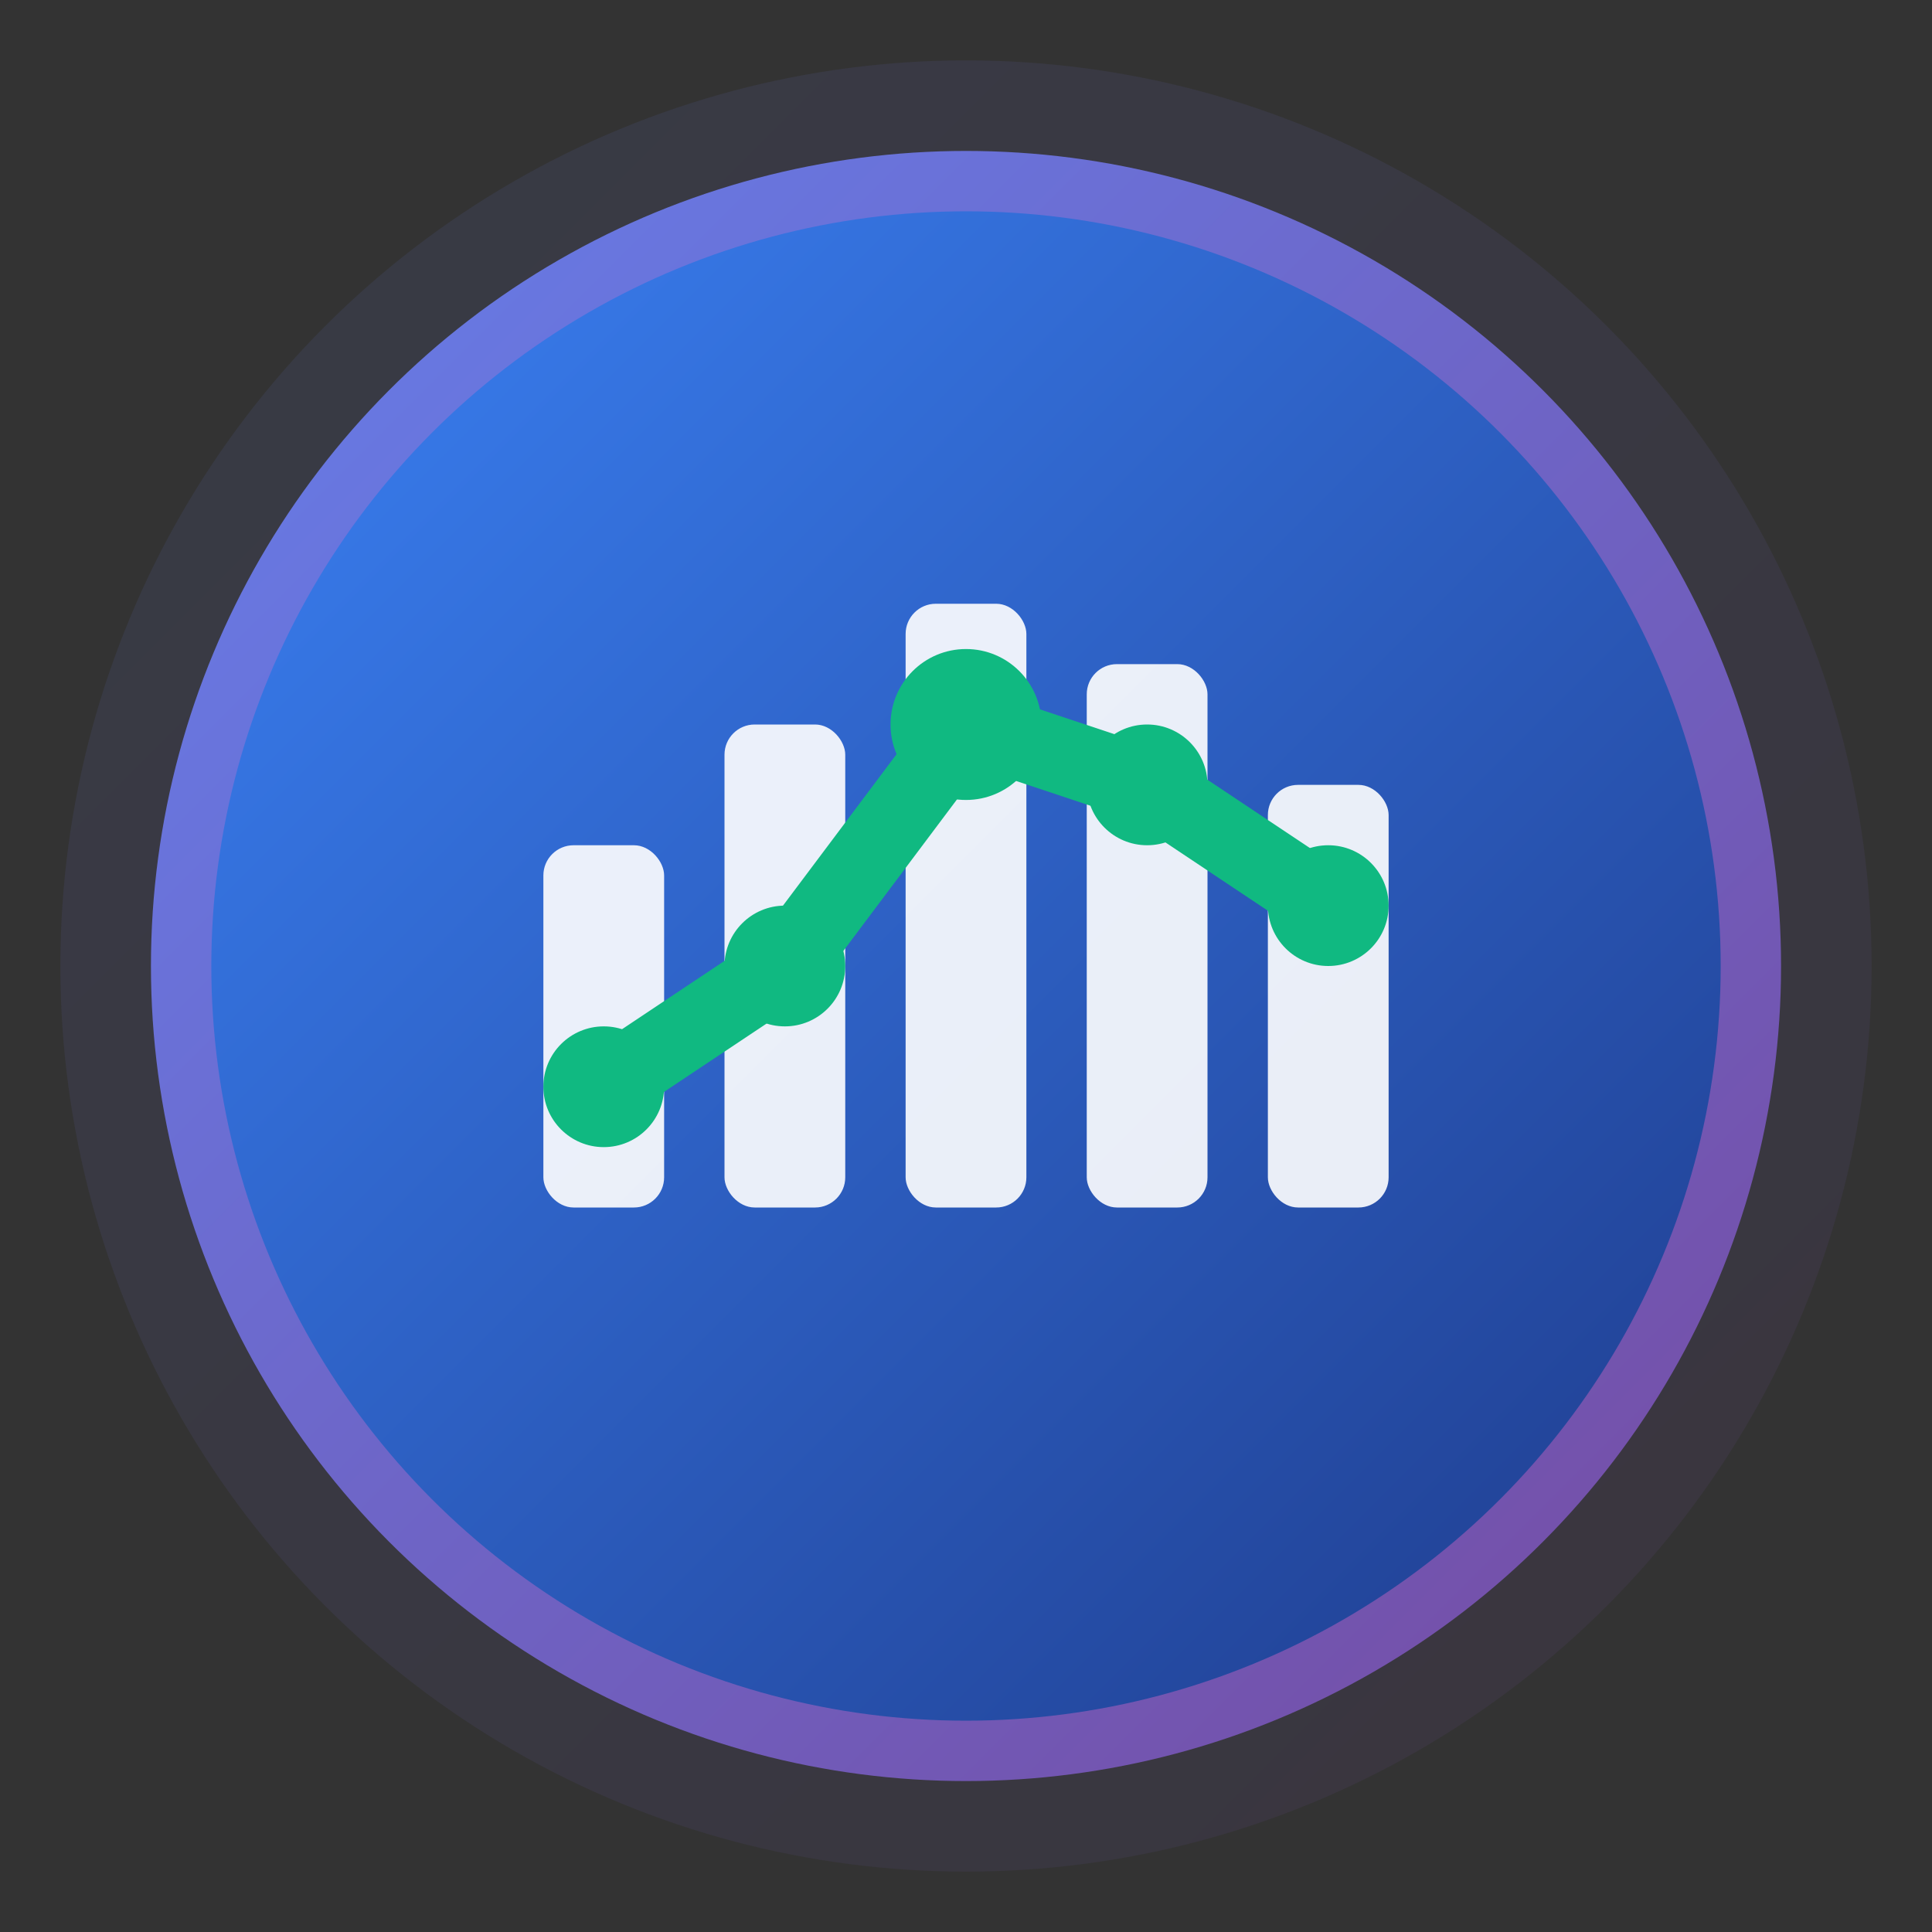
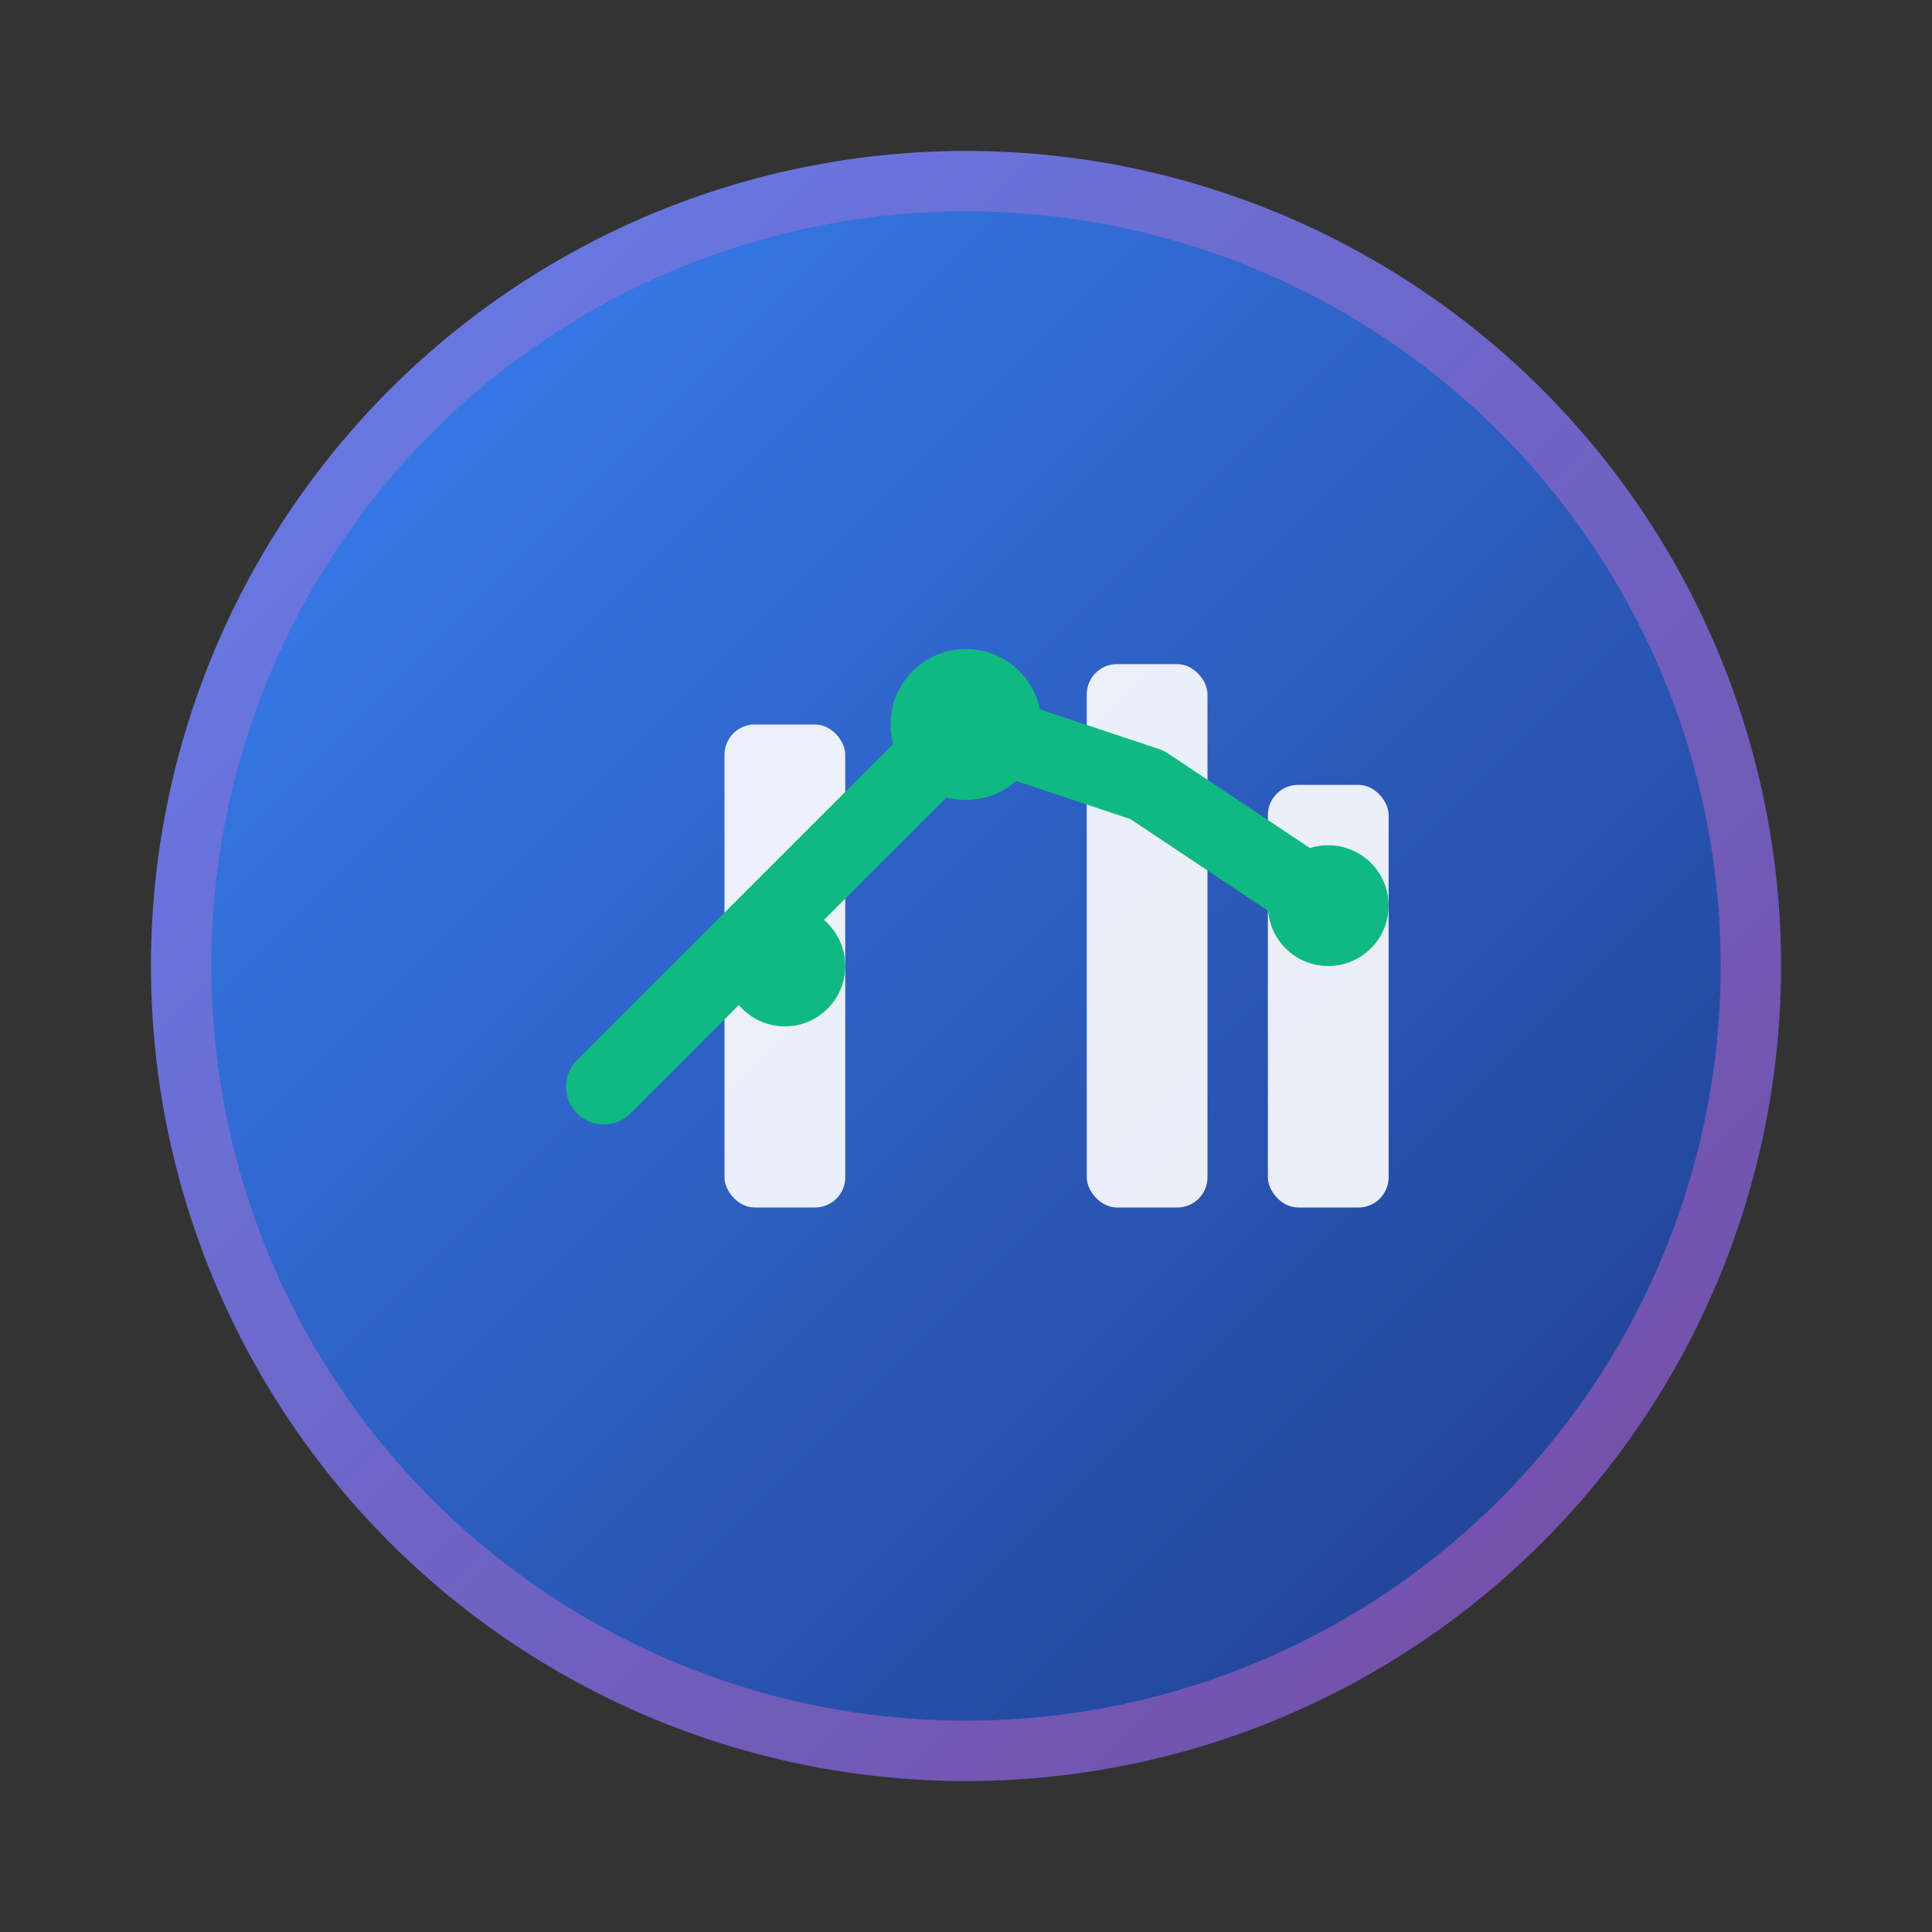
<svg xmlns="http://www.w3.org/2000/svg" viewBox="0 0 64 64">
  <rect x="0" y="0" width="64" height="64" fill="#333333" stroke="none" />
  <defs>
    <linearGradient id="grad1" x1="0%" y1="0%" x2="100%" y2="100%">
      <stop offset="0%" style="stop-color:#667eea;stop-opacity:1" />
      <stop offset="100%" style="stop-color:#764ba2;stop-opacity:1" />
    </linearGradient>
    <linearGradient id="grad2" x1="0%" y1="0%" x2="100%" y2="100%">
      <stop offset="0%" style="stop-color:#3b82f6;stop-opacity:1" />
      <stop offset="100%" style="stop-color:#1e3a8a;stop-opacity:1" />
    </linearGradient>
  </defs>
-   <circle cx="32" cy="32" r="30" fill="url(#grad1)" opacity="0.1" />
  <circle cx="32" cy="32" r="26" fill="url(#grad2)" stroke="url(#grad1)" stroke-width="2" />
-   <rect x="18" y="28" width="4" height="12" fill="#ffffff" opacity="0.9" rx="1" />
  <rect x="24" y="24" width="4" height="16" fill="#ffffff" opacity="0.9" rx="1" />
-   <rect x="30" y="20" width="4" height="20" fill="#ffffff" opacity="0.9" rx="1" />
  <rect x="36" y="22" width="4" height="18" fill="#ffffff" opacity="0.9" rx="1" />
  <rect x="42" y="26" width="4" height="14" fill="#ffffff" opacity="0.9" rx="1" />
-   <path d="M 20 36 L 26 32 L 32 24 L 38 26 L 44 30" stroke="#10b981" stroke-width="2.5" fill="none" stroke-linecap="round" stroke-linejoin="round" />
-   <circle cx="20" cy="36" r="2" fill="#10b981" />
+   <path d="M 20 36 L 32 24 L 38 26 L 44 30" stroke="#10b981" stroke-width="2.5" fill="none" stroke-linecap="round" stroke-linejoin="round" />
  <circle cx="26" cy="32" r="2" fill="#10b981" />
  <circle cx="32" cy="24" r="2.5" fill="#10b981" />
-   <circle cx="38" cy="26" r="2" fill="#10b981" />
  <circle cx="44" cy="30" r="2" fill="#10b981" />
</svg>